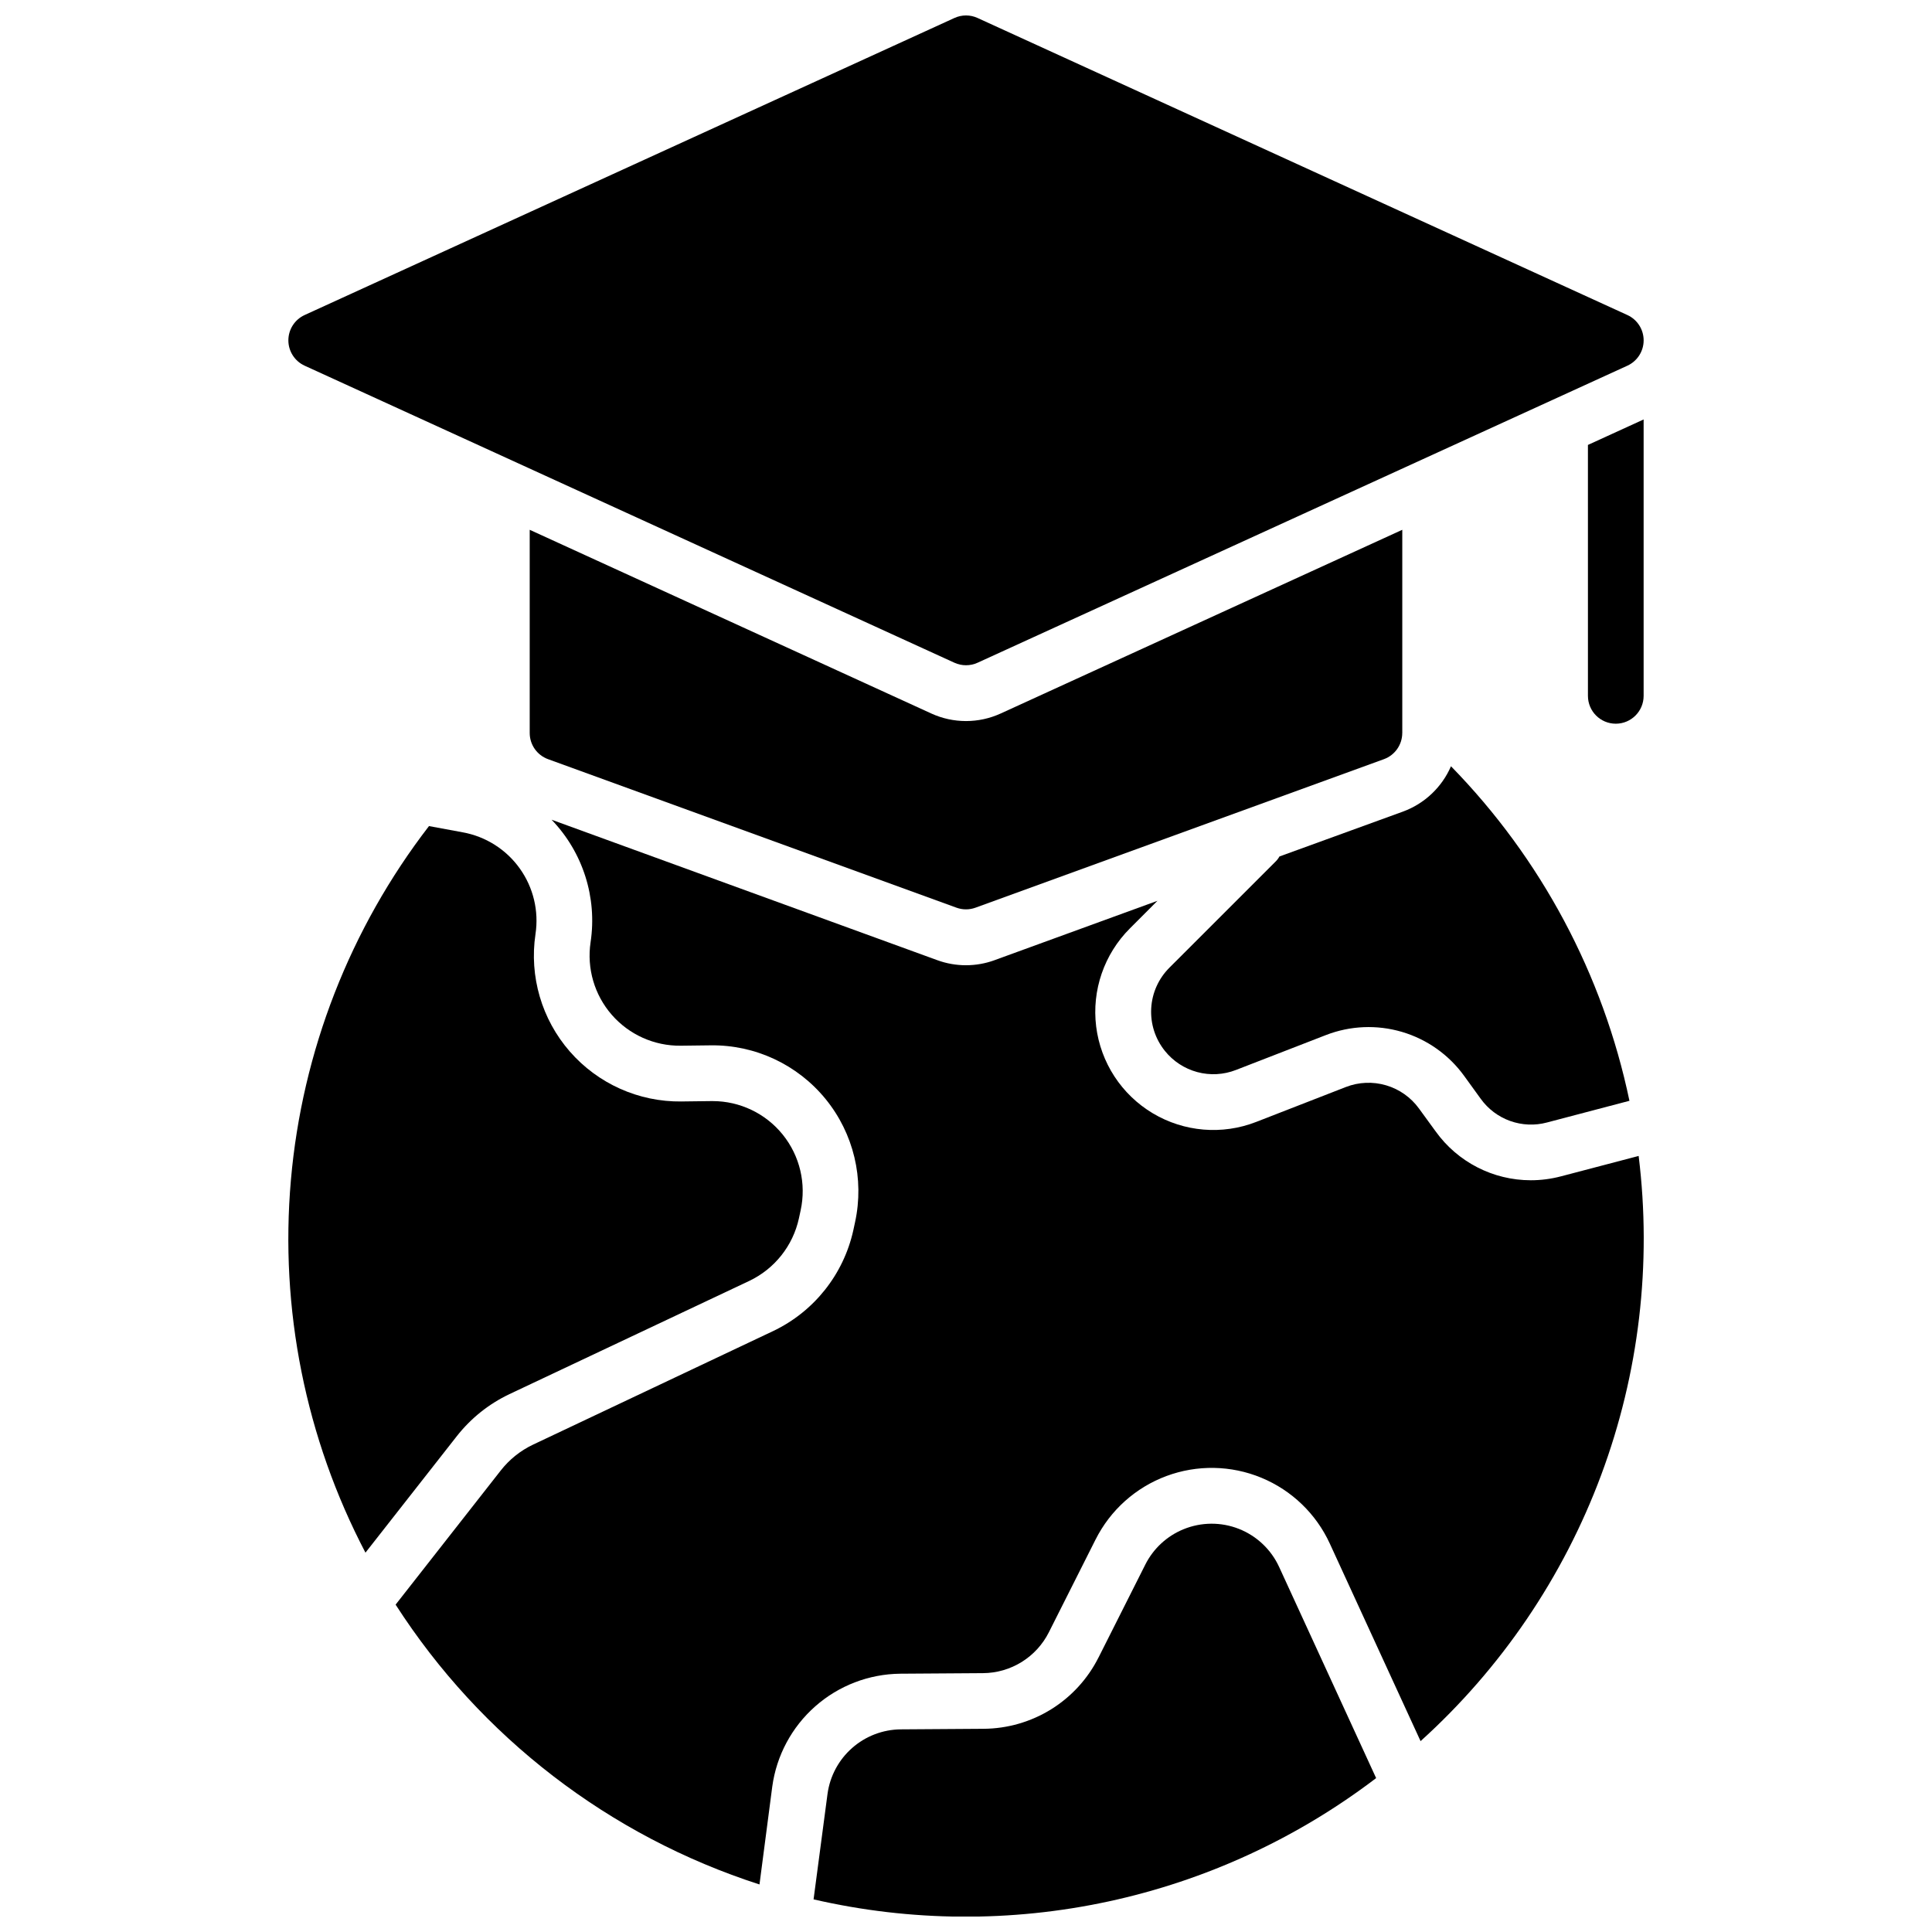
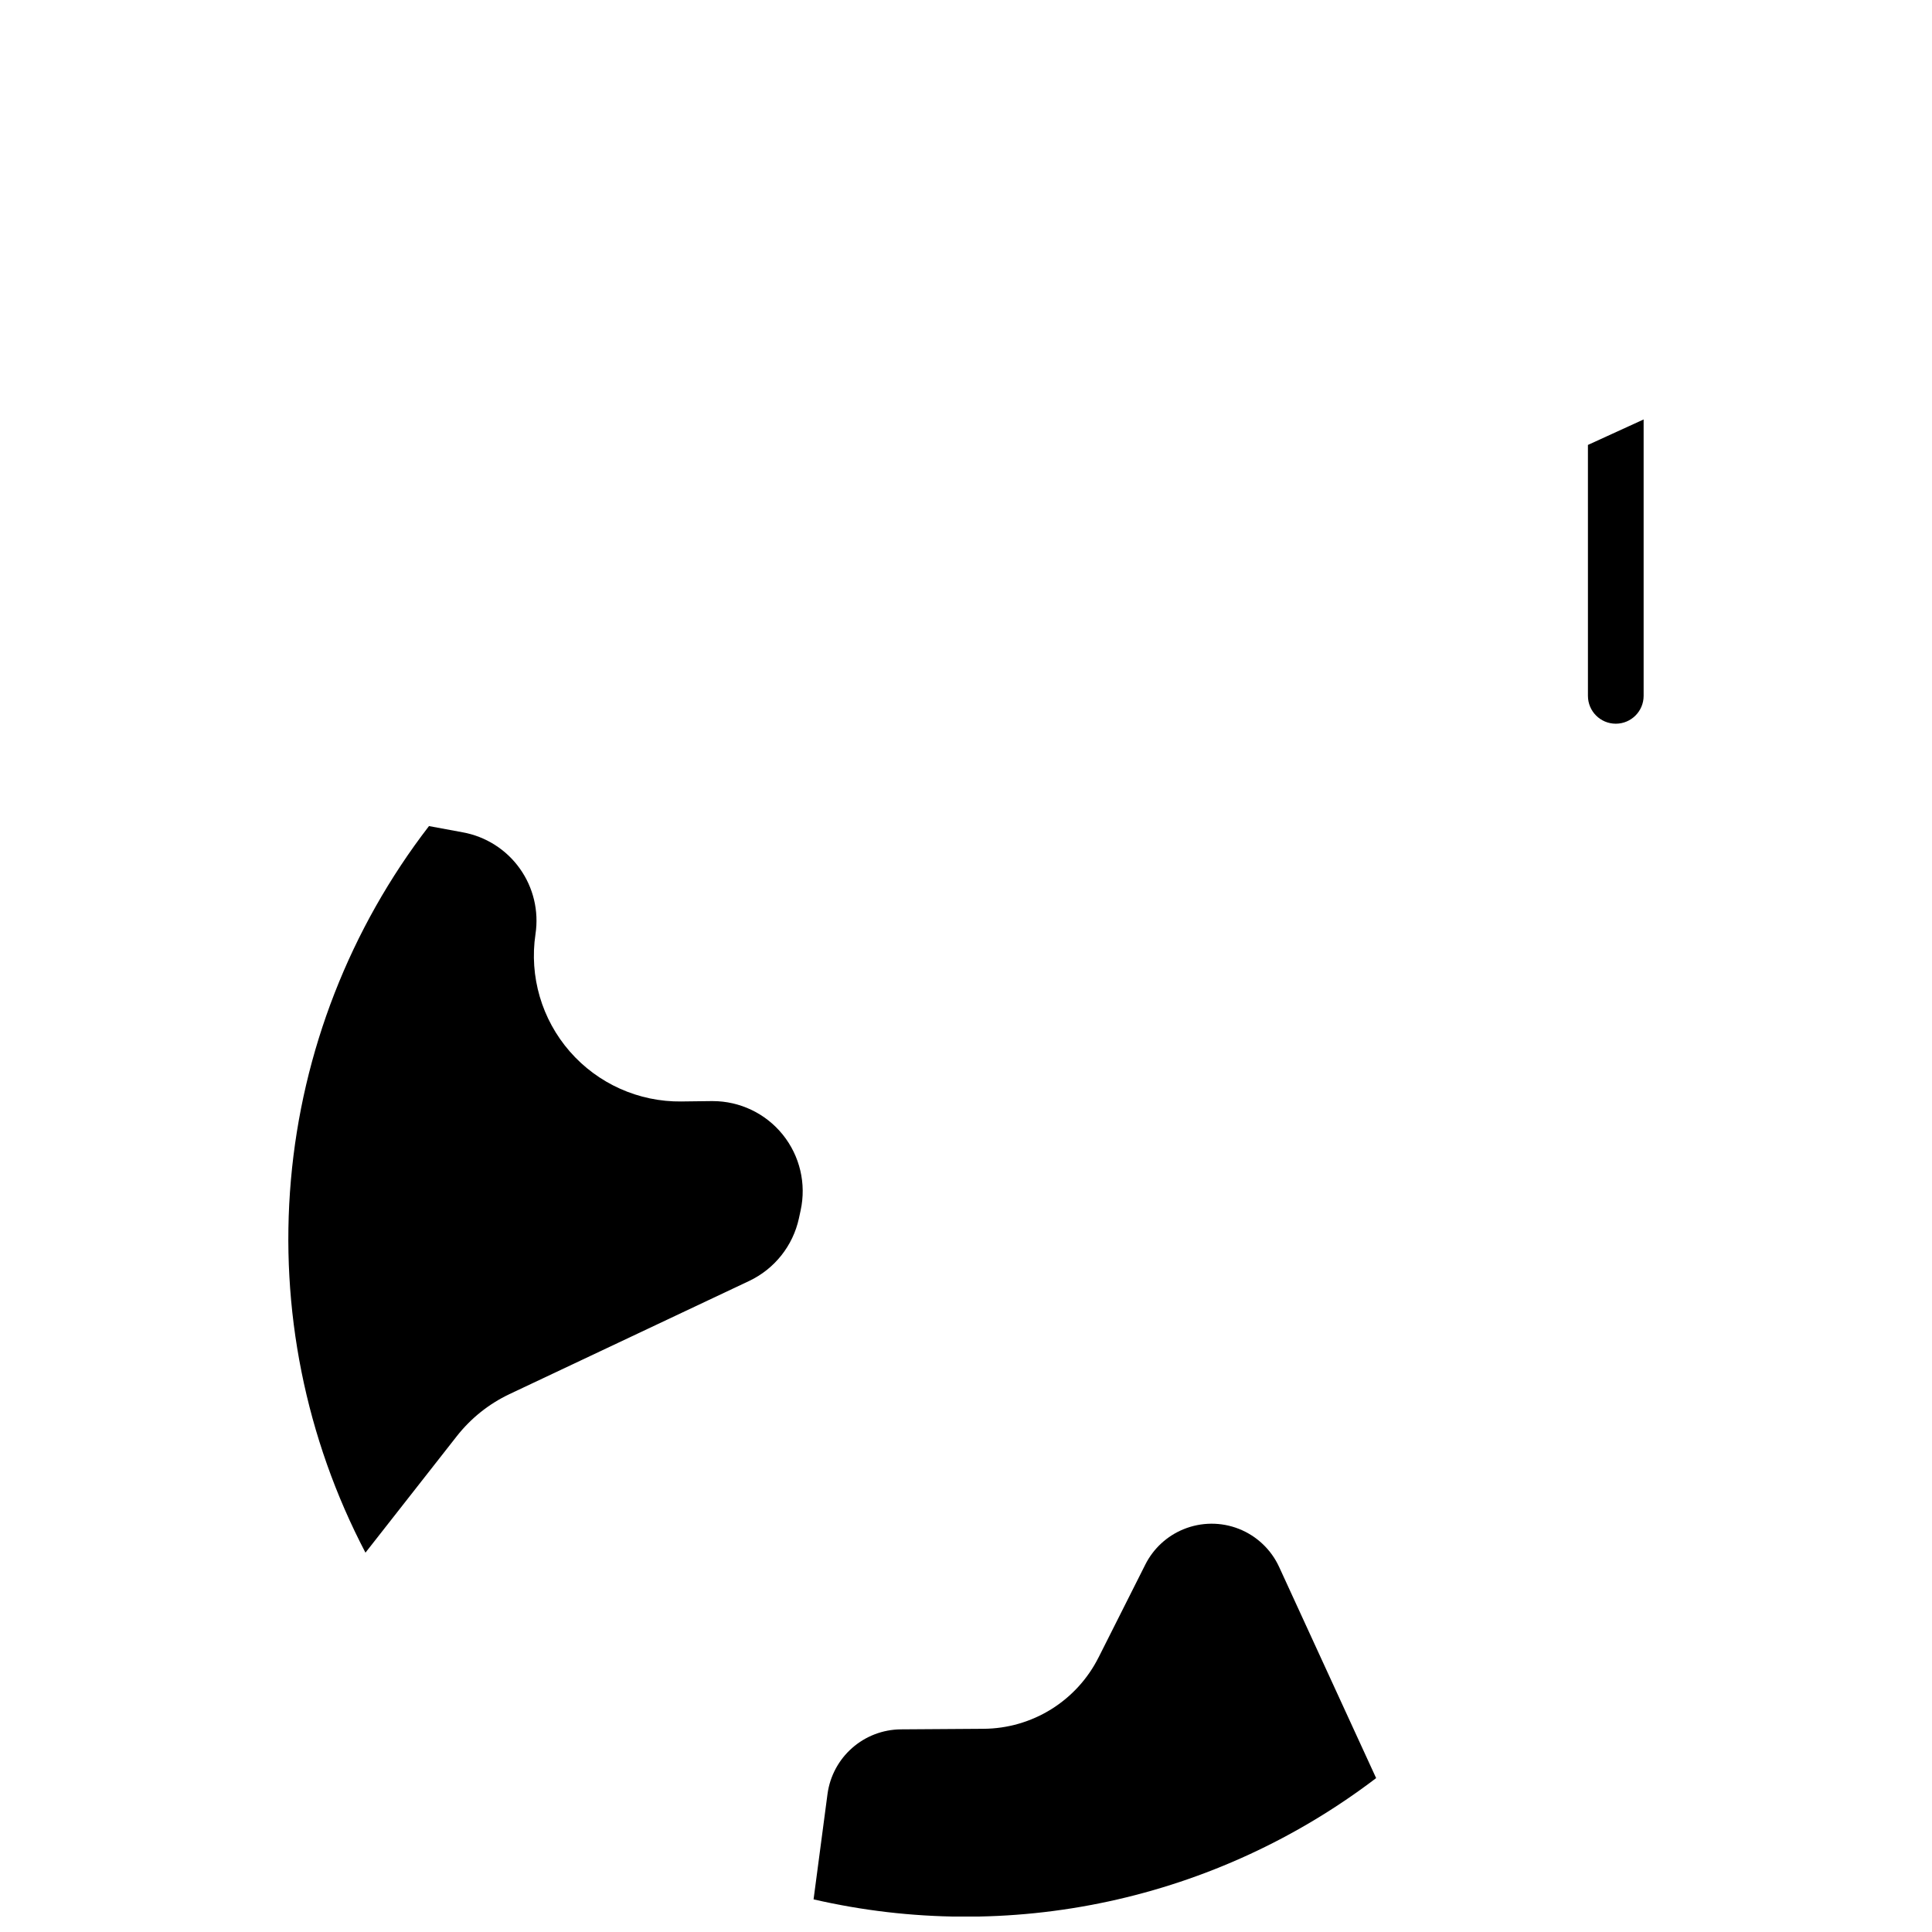
<svg xmlns="http://www.w3.org/2000/svg" width="800px" height="800px" version="1.1" viewBox="144 144 512 512">
  <defs>
    <clipPath id="b">
      <path d="m359 547h150v104.9h-150z" />
    </clipPath>
    <clipPath id="a">
      <path d="m220 148.09h360v172.91h-360z" />
    </clipPath>
  </defs>
  <path d="m278.96 513.48 63.598-30.023c6.707-3.188 11.566-9.297 13.156-16.551l0.461-2.137v0.004c1.543-7.062-0.195-14.441-4.727-20.07-4.531-5.629-11.367-8.902-18.594-8.902h-0.297l-7.981 0.098 0.004 0.004c-11.324 0.133-22.137-4.711-29.578-13.246-7.445-8.535-10.77-19.902-9.094-31.105 0.93-6.121-0.566-12.367-4.168-17.402-3.602-5.039-9.027-8.477-15.121-9.578l-8.934-1.652c-20.91 27.129-33.609 59.688-36.594 93.809-2.984 34.125 3.871 68.391 19.758 98.742l24.215-30.879c3.715-4.727 8.469-8.531 13.895-11.109z" />
-   <path d="m452.69 422.48c2.191 2.746 5.207 4.719 8.598 5.633 3.394 0.91 6.992 0.715 10.266-0.566l23.812-9.238c6.449-2.508 13.543-2.801 20.176-0.844 6.633 1.961 12.426 6.062 16.48 11.668l4.387 6.062v-0.004c1.945 2.707 4.664 4.758 7.805 5.879 3.137 1.121 6.543 1.262 9.762 0.398 6.188-1.613 13.777-3.609 21.844-5.746-6.992-33.453-23.402-64.215-47.293-88.656-2.418 5.574-7.016 9.918-12.723 12.012l-32.738 11.898c-0.297 0.535-0.676 1.023-1.121 1.445l-28.055 28.043v0.004c-2.875 2.875-4.59 6.711-4.809 10.773-0.223 4.062 1.062 8.062 3.609 11.238z" />
  <g clip-path="url(#b)">
    <path d="m457.63 549.27c-4.387 1.797-7.973 5.117-10.105 9.348l-12.387 24.602-0.004-0.004c-2.84 5.664-7.195 10.43-12.578 13.773-5.387 3.34-11.59 5.125-17.926 5.16l-21.953 0.148c-4.742 0.051-9.309 1.809-12.863 4.945-3.559 3.137-5.867 7.445-6.512 12.145l-3.699 27.965c25.684 5.922 52.359 6.113 78.125 0.559 25.77-5.555 49.996-16.719 70.961-32.695l-25.691-55.922c-2.113-4.621-5.938-8.25-10.664-10.121-4.731-1.867-10-1.832-14.703 0.098z" />
  </g>
-   <path d="m557.72 455.73c-2.621 0.695-5.324 1.051-8.039 1.051-10-0.004-19.387-4.824-25.219-12.949l-4.418-6.062c-2.144-2.953-5.203-5.117-8.707-6.148-3.5-1.031-7.246-0.879-10.648 0.441l-23.793 9.262c-8.992 3.504-19.098 2.66-27.387-2.285-8.285-4.945-13.828-13.441-15.016-23.02-1.184-9.574 2.117-19.164 8.945-25.984l7.301-7.312-43.199 15.742 0.004 0.004c-2.426 0.879-4.988 1.328-7.566 1.328-2.582 0-5.144-0.453-7.57-1.336l-102.23-37.227c8.305 8.629 12.121 20.633 10.332 32.473-1.035 6.922 1.02 13.953 5.617 19.227 4.602 5.277 11.285 8.27 18.285 8.188l7.981-0.098c11.77-0.137 22.961 5.102 30.398 14.227 7.438 9.121 10.312 21.137 7.809 32.641l-0.461 2.144c-2.594 11.707-10.438 21.566-21.266 26.715l-63.594 30.082c-3.363 1.594-6.305 3.953-8.594 6.887l-27.844 35.523c22.59 35.137 56.672 61.344 96.43 74.156l3.387-25.938c1.121-8.227 5.164-15.773 11.391-21.266 6.227-5.492 14.215-8.562 22.516-8.648l21.941-0.148h0.004c3.621-0.023 7.168-1.047 10.246-2.957 3.078-1.91 5.57-4.633 7.199-7.867l12.387-24.602h0.004c3.906-7.769 10.605-13.773 18.758-16.809 8.148-3.031 17.148-2.871 25.184 0.457 8.035 3.324 14.516 9.566 18.137 17.473l24.039 52.32c21.375-19.309 37.785-43.484 47.844-70.477 10.062-26.992 13.473-56.012 9.949-84.602-7.617 2.008-14.691 3.859-20.539 5.394z" />
-   <path d="m515.62 338.25v-53.848l-106.42 48.68c-5.844 2.676-12.559 2.676-18.402 0l-106.42-48.68v53.848c0 3.102 1.941 5.875 4.859 6.938l108.24 39.359c1.625 0.59 3.41 0.59 5.035 0l108.24-39.359c2.918-1.062 4.859-3.836 4.859-6.938z" />
  <g clip-path="url(#a)">
-     <path d="m224.73 240.91 172.2 78.719h0.004c1.949 0.891 4.188 0.891 6.141 0l172.2-78.719c2.625-1.203 4.309-3.824 4.309-6.711 0-2.891-1.684-5.512-4.309-6.711l-172.2-78.719v-0.004c-1.949-0.895-4.191-0.895-6.141 0l-172.2 78.719-0.004 0.004c-2.625 1.199-4.309 3.82-4.309 6.711 0 2.887 1.684 5.508 4.309 6.711z" />
-   </g>
+     </g>
  <path d="m564.82 328.41c0 4.074 3.305 7.379 7.379 7.379s7.379-3.305 7.379-7.379v-73.25l-14.762 6.75z" />
</svg>